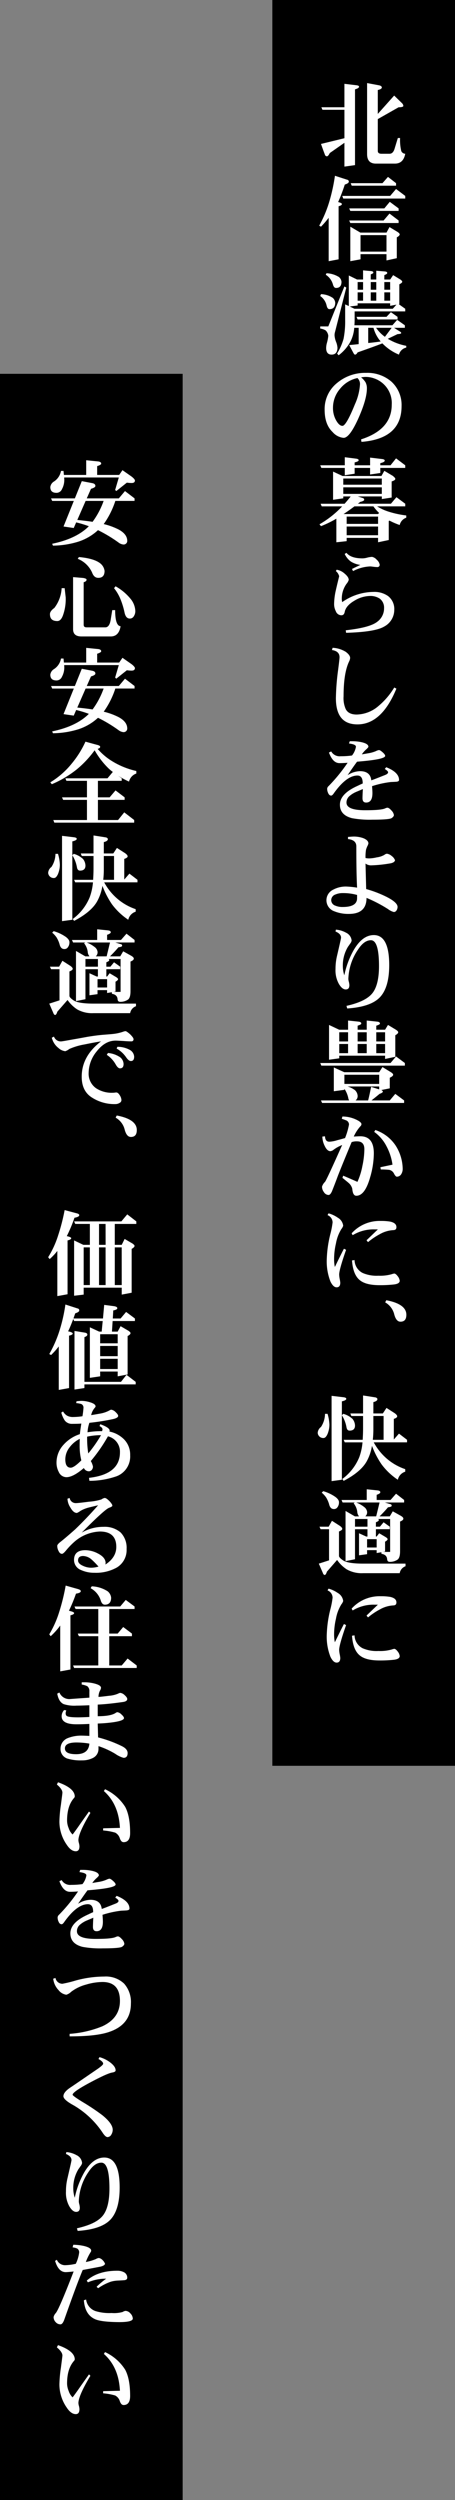
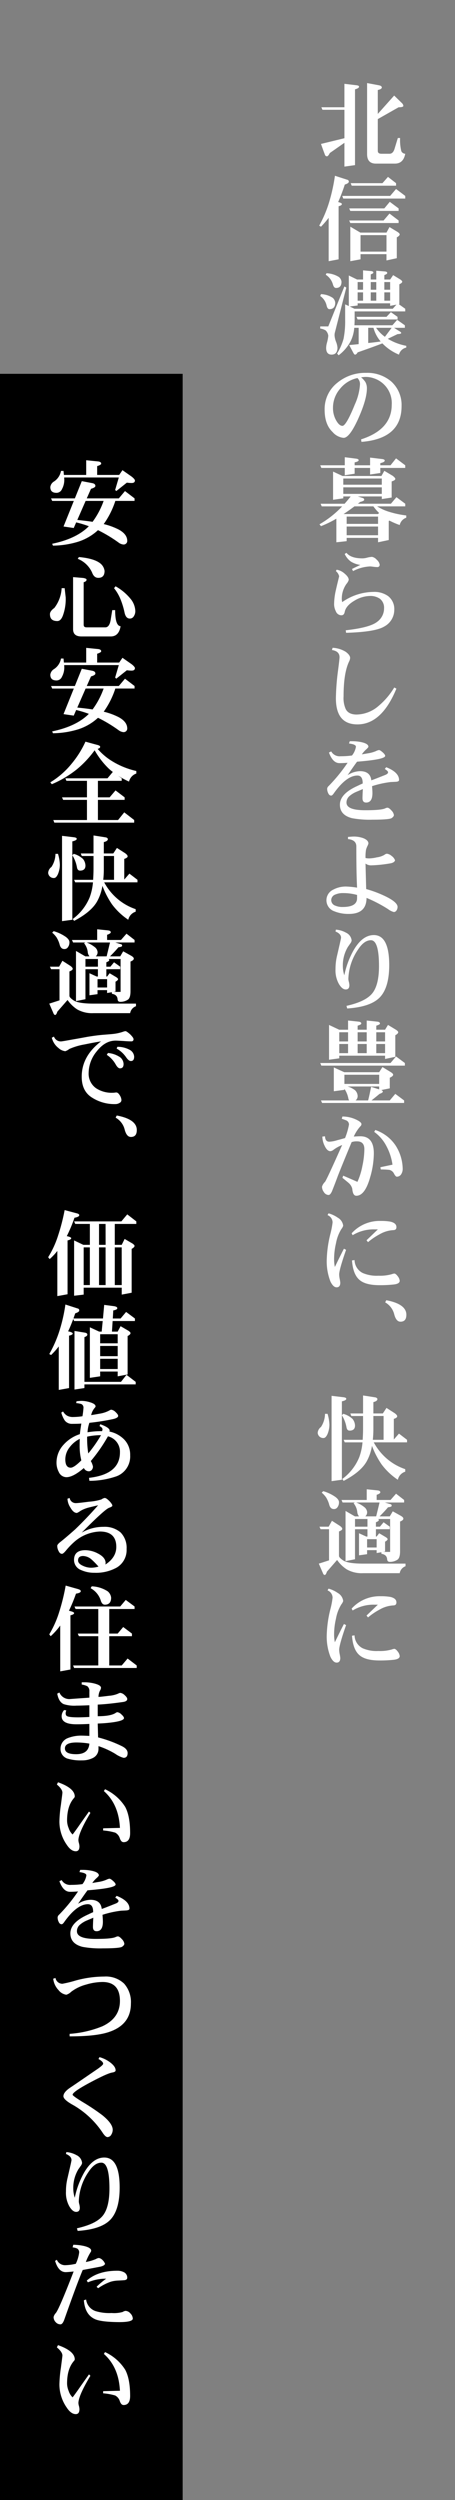
<svg xmlns="http://www.w3.org/2000/svg" width="137" height="752.371" viewBox="0 0 137 752.371">
  <rect x="0" y="0" width="137" height="752.371" fill="#808080" stroke="none" />
  <defs>
    <clipPath id="clip-path">
      <rect id="長方形_1174" data-name="長方形 1174" width="26.894" height="475.348" fill="#fff" />
    </clipPath>
    <clipPath id="clip-path-2">
      <rect id="長方形_1175" data-name="長方形 1175" width="26.89" height="588.011" fill="#fff" />
    </clipPath>
  </defs>
  <g id="company-message-text-image" transform="translate(-1274 -648.5)">
    <g id="グループ_362" data-name="グループ 362" transform="translate(-3 -8.5)">
-       <path id="パス_408" data-name="パス 408" d="M0,0H55V531.4H0Z" transform="translate(1359 657)" />
      <g id="グループ_1216" data-name="グループ 1216" transform="translate(1372.66 682)">
        <g id="グループ_1215" data-name="グループ 1215" clip-path="url(#clip-path)">
          <path id="パス_3171" data-name="パス 3171" d="M11.032.648c.56.056.847.2.847.452,0,.311-.426.565-1.214.791v22.8l-3.188.449V17.975l-4.4,3.078c-.339.675-.621.986-.875.986-.311,0-.536-.2-.649-.621,0,0-.4-1.014-1.129-3.1l7.056-1.72V8.041H.872l-.339-.76H7.476V.225l3.555.424m6.885.028c.534.113.816.339.816.649,0,.339-.421.593-1.209.762v7.2l4.934-5.529c1.525,1.494,2.289,2.228,2.289,2.228a1.454,1.454,0,0,1,.478.847c0,.311-.478.452-1.438.452l-6.263,3.555V20.4c0,.591.365.873,1.1.873H21.05c.729,0,1.24-.506,1.551-1.581,0,0,.311-1.042.96-3.158h.678a14.112,14.112,0,0,0,.365,3.948,1.347,1.347,0,0,0,1.184.791c-.367,1.976-1.409,2.965-3.1,2.965H16.956c-1.776,0-2.652-.96-2.652-2.852V0c2.4.452,3.612.678,3.612.678" transform="translate(0.568 -0.001)" fill="#fff" />
          <path id="パス_3172" data-name="パス 3172" d="M8.6,13.042a.574.574,0,0,1,.508.591c0,.339-.424.621-1.214.875a51.982,51.982,0,0,1-2,5.249l.28.085c.565.169.847.339.847.506,0,.285-.339.511-.988.68V37l-2.991.565V24.5a27.006,27.006,0,0,1-2.313,2.68l-.536-.311A35.887,35.887,0,0,0,3.38,19.136a54.275,54.275,0,0,0,1.553-7.28c2.426.791,3.668,1.186,3.668,1.186m17.5,4.88v.791H7.444l-.311-.791H21.554l1.776-2.087Zm-2,3.753v.762H9.561l-.339-.762H19.8L21.441,19.7Zm0,3.64v.765H9.561l-.339-.765H19.577l1.779-2.087ZM12.58,28.957h7.873l.9-1.666,2.426,1.468c.424.282.649.536.649.734,0,.28-.311.591-.873.9V36.66l-3.106.678V35.446H12.636V37l-3.075.565V27.178ZM23.33,14.084v.762H9.985l-.311-.762h9.567L20.9,12.195ZM20.453,29.717H12.636v4.967h7.816Z" transform="translate(0.26 16.04)" fill="#fff" />
          <path id="パス_3173" data-name="パス 3173" d="M8.169,29.142Q4.7,42.815,4.7,42.8a3.251,3.251,0,0,0-.056.847,6.619,6.619,0,0,0,.508,1.976,5.92,5.92,0,0,1,.367,1.692c-.059,1.327-.649,2-1.779,2-1.073,0-1.635-.678-1.635-2a6.317,6.317,0,0,1,.28-1.692,12.758,12.758,0,0,0,.367-1.976,2.723,2.723,0,0,0-.788-1.609,4.126,4.126,0,0,0-1.638-.562v-.649H2.75L7.6,28.8ZM4.105,32.248a2.222,2.222,0,0,1,.734,1.409c0,1.327-.593,1.976-1.751,1.976q-.593,0-.847-1.1A4.743,4.743,0,0,0,.324,31.684l.226-.565a6.723,6.723,0,0,1,3.555,1.129m1.833-6.294a2.183,2.183,0,0,1,.791,1.412c0,1.271-.562,1.889-1.663,1.889q-.635,0-.932-1.1a5.108,5.108,0,0,0-2.146-2.878l.226-.452a7.724,7.724,0,0,1,3.725,1.129m5.475.762H13.22V23.952c1.635.169,2.482.226,2.482.226.4.054.621.226.621.449,0,.169-.282.367-.791.536v1.553H17.2V24.065c1.748.167,2.652.224,2.652.224.424.059.649.228.649.452s-.311.424-.875.649v1.327h1.751l.9-1.327,2.172,1.327c.367.254.565.48.565.649,0,.254-.311.508-.875.788v5.955l-.167.028,1.946,1.383v.791H10.681v2.539c0,.593-.031,1.129-.059,1.638h11.43l1.438-1.638,2.315,1.638v.76H22.559c1.216.791,1.835,1.16,1.835,1.16.2.167.311.28.311.393q0,.3-1.1.339l-2.934,1.412a16.669,16.669,0,0,0,5.558,2.115V47.2a2.907,2.907,0,0,0-2.2,2.118,14.679,14.679,0,0,1-4.854-3.245c-.054-.056-.111-.085-.141-.141q-2.368.928-7.449,2.708c-.254.452-.508.678-.791.678-.169,0-.365-.254-.593-.706,0,0-.393-.734-1.155-2.174.958-.085,1.889-.167,2.849-.282v-4.91H10.566A10.989,10.989,0,0,1,9.5,45.229a12.642,12.642,0,0,1-3.642,4.289L5.4,48.982a17.267,17.267,0,0,0,1.948-4.43,27.065,27.065,0,0,0,.48-5.7V34.194l1.1.508V25.5Zm-.791,8.8H22.166l1.1-1.242-1.889.367v-.762H11.583v.649l-2.369.311ZM23.6,37.949v.788H11.583l-.339-.788h9.03L21.6,36.535ZM13.22,27.479H11.585v2.313H13.22Zm0,3.1H11.585v2.511H13.22Zm3.132,10.666H14.771v4.574c1.242-.115,2.485-.282,3.755-.452a10.489,10.489,0,0,1-2.174-4.122M17.2,27.479H15.533v2.313H17.2Zm0,3.1H15.533v2.511H17.2Zm2.6,13.376,2.033-2.711H17.142a11,11,0,0,0,2.652,2.711m1.581-16.48H19.625v2.313h1.751Zm0,3.1H19.625v2.511h1.751Z" transform="translate(0.438 32.404)" fill="#fff" />
          <path id="パス_3174" data-name="パス 3174" d="M11.977,57.836l-.113-.76q9.229-2.965,9.228-10.442a7.842,7.842,0,0,0-5.278-7.9,7.5,7.5,0,0,0-2.539-.452c-.4,0-.847.056-1.412.113a6.838,6.838,0,0,1,1.3,1.44,3.78,3.78,0,0,1,.449,1.861c0,2.315-.929,5.447-2.736,9.426-1.692,3.668-3.1,5.5-4.289,5.5a5.012,5.012,0,0,1-3.3-1.751c-1.609-1.525-2.4-3.753-2.4-6.715a10.042,10.042,0,0,1,3.838-8.127,13.109,13.109,0,0,1,8.663-2.965,10.989,10.989,0,0,1,7.59,2.626,9.531,9.531,0,0,1,3.075,7.365q0,9.822-12.077,10.779M10.763,38.62a9.129,9.129,0,0,0-5.221,3.216A8.754,8.754,0,0,0,3.4,47.509a7.572,7.572,0,0,0,.875,3.725c.649,1.186,1.3,1.779,1.974,1.779.734,0,2-2.146,3.753-6.492a17.1,17.1,0,0,0,1.525-5.927,2.491,2.491,0,0,0-.762-1.974" transform="translate(1.201 50.148)" fill="#fff" />
          <path id="パス_3175" data-name="パス 3175" d="M7.169,53.5h11.71l.875-1.553,2.513,1.494c.508.4.791.706.791.932,0,.282-.369.536-1.1.762V59.99l-2.962.452v-.791H11.769c1.016.339,1.525.48,1.525.48a.566.566,0,0,1,.4.534c0,.228-.424.454-1.214.649-.254.2-.48.369-.678.536h9.934l1.663-1.974,2.654,1.974v.791H17.583a14.849,14.849,0,0,0,3.245,1.525,28.676,28.676,0,0,0,5.529,1.212v.678a3.026,3.026,0,0,0-1.974,2.2,21.861,21.861,0,0,1-3.075-1.327l-.226.113v5.729l-3.216.678V72.124H8.411v.988l-3.1.339V66.34A31.778,31.778,0,0,1,.68,68.6l-.452-.565a29.464,29.464,0,0,0,6.828-5.39H.906l-.339-.791H7.79c.621-.7,1.242-1.438,1.835-2.2H7.395v.565l-3.075.449V52.174Zm18.88-3.219v.791H18.543V52.6l-3.078.452V51.072H10.811v1.748l-2.965.452v-2.2H.793l-.339-.791H7.847V47.856l3.386.424c.508.056.791.224.791.478s-.424.482-1.212.649v.875h4.654V47.967l3.555.426c.567.056.847.224.847.478,0,.313-.452.565-1.325.762v.649h3.075l1.663-2.087Zm-7.054,3.979H7.395v1.863h11.6Zm0,2.654H7.395v1.974h11.6Zm-1.129,8.042.308-.339a13.228,13.228,0,0,1-1.72-1.976h-5.7c-1.158.875-2.256,1.638-3.273,2.315Zm0,.76H8.411v2.2h9.454Zm0,2.993H8.411v2.623h9.454Z" transform="translate(0.308 64.744)" fill="#fff" />
          <path id="パス_3176" data-name="パス 3176" d="M17.139,82.292Q14.432,83.9,5.711,84.155L5.6,83.391c4.8-.534,7.929-1.355,9.454-2.539a4.986,4.986,0,0,0,2.087-4.12A3.379,3.379,0,0,0,15.9,73.911a4.994,4.994,0,0,0-3.047-.845A9.246,9.246,0,0,0,8.28,74.447c-1.751,1.014-2.739,2.143-2.993,3.445-.141.675-.48.986-.988.986a1.816,1.816,0,0,1-1.692-1.242A4.655,4.655,0,0,1,2.1,75.462a19.593,19.593,0,0,1,.536-4.174c.308-1.383.649-2.767.988-4.15a2.892,2.892,0,0,0-.988-1.551l.226-.424a4.6,4.6,0,0,1,2.285,1.073c.9.732,1.355,1.381,1.355,2a3.315,3.315,0,0,1-.678,1.186,7.739,7.739,0,0,0-1.409,4.741s.026.254.111.762a16.54,16.54,0,0,1,9.426-3.078,7.076,7.076,0,0,1,4.43,1.271,4.929,4.929,0,0,1,1.833,4.12,5.7,5.7,0,0,1-3.075,5.052m-2.087-17.92a9.377,9.377,0,0,1-1.045-.085c-.452-.056-.819-.113-1.045-.113A12.093,12.093,0,0,0,7.8,65.586l-.308-.649c.536-.282,1.381-.678,2.511-1.214a7.253,7.253,0,0,1-2.821-.986,5.863,5.863,0,0,1-1.892-2.315l.536-.339c.9,1.129,2.513,1.666,4.826,1.666a5.583,5.583,0,0,0,1.438-.226,7.239,7.239,0,0,1,1.44-.226,2.594,2.594,0,0,1,1.412.873,2.552,2.552,0,0,1,.875,1.44.674.674,0,0,1-.762.762" transform="translate(2.84 81.286)" fill="#fff" />
          <path id="パス_3177" data-name="パス 3177" d="M9.5,95.282c-4.346,0-6.489-2.623-6.489-7.9a71.257,71.257,0,0,1,.678-8.55c.28-2.2.421-3.442.421-3.753,0-1.214-.76-1.948-2.285-2.174l.2-.675a8.22,8.22,0,0,1,3.951,1.214C6.846,74.089,7.3,74.71,7.3,75.3a2.914,2.914,0,0,1-.339,1.1c-1.1,2.341-1.638,5.812-1.638,10.44a8.147,8.147,0,0,0,.649,3.838c.565,1.1,1.663,1.638,3.3,1.638a10.343,10.343,0,0,0,6.6-2.6,22.115,22.115,0,0,0,4.71-5.534l.649.341Q16.793,95.285,9.5,95.282" transform="translate(2.466 97.717)" fill="#fff" />
          <path id="パス_3178" data-name="パス 3178" d="M22.065,96.372c-.393.028-.96.054-1.692.085A29.239,29.239,0,0,0,14.728,97.7c.056.762.113,1.466.113,2.087,0,1.922-.649,2.849-1.892,2.849-.734,0-1.1-.424-1.1-1.3,0-.452.026-1.383.113-2.765-.706.308-1.384.591-2.061.875a7.624,7.624,0,0,0-1.974,1.24,2.54,2.54,0,0,0-.9,1.946c0,1.553,1.861,2.315,5.642,2.315,3.162,0,5.165-.169,6.012-.565a2.009,2.009,0,0,1,.649-.2c.339,0,.734.282,1.242.847a2.482,2.482,0,0,1,.732,1.355c0,.336-.254.647-.732.96-.508.28-2.428.449-5.729.449a29.2,29.2,0,0,1-6.125-.449c-2.454-.624-3.668-1.976-3.668-4.066,0-2.2,1.779-4.092,5.39-5.7.339-.172.819-.4,1.468-.675.028-1.581-.508-2.4-1.581-2.4-2.2,0-4.6,1.807-7.139,5.39-.311.449-.565.647-.762.647-.4,0-.706-.254-.932-.791a2.9,2.9,0,0,1-.282-1.3,1.164,1.164,0,0,1,.424-.762,49.527,49.527,0,0,0,5.727-7.026c-.958.082-1.776.111-2.426.111-1.353,0-2.4-1.042-3.188-3.188l.678-.336A2.912,2.912,0,0,0,5.274,88.7a24.478,24.478,0,0,0,3.414-.224,5.724,5.724,0,0,0,1.186-2.628c0-.506-.706-.816-2.087-.986l.224-.68h.875a13.008,13.008,0,0,1,2.793.313q1.948.466,1.948,1.353c0,.113-.2.339-.534.678a7.891,7.891,0,0,0-1.44,1.609c.706-.113,1.44-.252,2.172-.367a9.876,9.876,0,0,0,2.089-.621,2.982,2.982,0,0,1,.9-.311c.224,0,.591.228,1.1.678s.762.819.762,1.071c0,.736-2.821,1.3-8.466,1.753C9.31,91.546,8.38,92.9,7.361,94.4a7.244,7.244,0,0,1,3.727-1.212c2.087,0,3.216.932,3.414,2.765.96-.339,2.369-.9,4.289-1.664.508-.226.762-.482.762-.762,0-.254-.339-.593-.988-.988L18.989,92c2.567,1.014,3.866,2.315,3.866,3.838,0,.311-.282.482-.791.536" transform="translate(1.638 113.885)" fill="#fff" />
          <path id="パス_3179" data-name="パス 3179" d="M22.253,118.552a.99.99,0,0,1-.821.539,4.957,4.957,0,0,1-1.748-.875,42.093,42.093,0,0,0-6.492-3.388c0,3.216-1.776,4.826-5.3,4.826a11.171,11.171,0,0,1-4.4-.791,3.512,3.512,0,0,1-.308-6.52,7.935,7.935,0,0,1,3.866-.929,25.008,25.008,0,0,1,3.3.336c-.169-3.158-.226-7.277-.226-12.414,0-1.3-.847-2.033-2.511-2.2v-.652c.706-.054,1.325-.113,1.861-.113a8.45,8.45,0,0,1,2.654.454c1.071.4,1.635.958,1.635,1.635a3.777,3.777,0,0,1-.339.845,6.8,6.8,0,0,0-.393,1.073,13.331,13.331,0,0,0-.141,2.456,4.953,4.953,0,0,0,1.184.113,10.965,10.965,0,0,0,2.2-.311,6.109,6.109,0,0,0,2.313-.762,1.274,1.274,0,0,1,.762-.336,2.741,2.741,0,0,1,1.438.7,2.746,2.746,0,0,1,.988,1.271c-.111.506-.675.847-1.748.986a39.721,39.721,0,0,1-5.278.539,2.746,2.746,0,0,1-1.861-.539l.2,7.677a34.09,34.09,0,0,1,5.473,2.031c2.654,1.242,3.979,2.372,3.979,3.358a2.029,2.029,0,0,1-.28.988m-11.91-4.6a15.272,15.272,0,0,0-4.289-.562,5.43,5.43,0,0,0-2.231.421,1.82,1.82,0,0,0-1.268,1.666A1.766,1.766,0,0,0,3.8,117.168a5.325,5.325,0,0,0,2.228.4q4.316,0,4.318-2.623Z" transform="translate(1.508 130.38)" fill="#fff" />
          <path id="パス_3180" data-name="パス 3180" d="M15.514,128.763c-1.863,1.863-5.108,2.934-9.708,3.245l-.226-.788c3.781-.847,6.35-2.061,7.732-3.727,1.355-1.635,2.061-4.372,2.061-8.24,0-5.19-.819-7.788-2.428-7.788-1.381,0-2.652.932-3.838,2.739a16.519,16.519,0,0,0-2.962,8.917,3.637,3.637,0,0,0,.169.929,5.731,5.731,0,0,1,.141.932c0,.875-.367,1.3-1.1,1.3-.706,0-1.381-.534-2.059-1.663a8.381,8.381,0,0,1-1.016-4.487,16.8,16.8,0,0,1,.452-3.951c.791-3.414,1.214-5.249,1.214-5.475,0-.791-.565-1.409-1.666-1.861l.113-.565a7.392,7.392,0,0,1,3.075.929,2.884,2.884,0,0,1,1.666,2.372,2.221,2.221,0,0,1-.48.96c-.226.339-.452.649-.649.932a10.842,10.842,0,0,0-1.522,5.783,8.853,8.853,0,0,0,.449,2.767,25.712,25.712,0,0,1,2.823-7.593c1.748-2.991,3.753-4.515,6.066-4.515,3.075,0,4.628,3.019,4.628,9.03,0,4.6-.988,7.875-2.934,9.821" transform="translate(3.083 146.486)" fill="#fff" />
          <path id="パス_3181" data-name="パス 3181" d="M25.806,132.69v.788H.663l-.339-.788H21.488l1.663-1.976ZM7.547,135.452H18.074l.988-1.551,2.539,1.551q.678.424.678.765c0,.282-.339.593-1.016.9v3.191l-2.539.508c.28.167.449.308.449.478,0,.226-.339.452-.986.678-.875.732-1.694,1.383-2.428,1.976h5.5l1.666-1.976,2.652,1.976v.76H.886l-.336-.76H9.044a1.324,1.324,0,0,1-.254-.621,8,8,0,0,0-1.186-2.88v.311l-3.188.424v-7.167ZM6.025,122.671h2.68V119.9c2.115.226,3.188.339,3.188.339.508.057.791.254.791.565,0,.224-.367.421-1.1.649v1.214h2.736V119.9c2.118.226,3.191.339,3.191.339.508.057.788.254.788.565,0,.224-.365.421-1.1.649v1.214h2.652l.875-1.442,2.426,1.468c.426.285.649.536.649.734,0,.282-.311.593-.873.9v6.492l-3.078.649v-.988H6.051v.791l-3.075.423V121.229Zm2.68.76H6.053V126.2H8.705Zm0,3.527H6.053v2.767H8.705Zm9.369,9.259H7.6v2.765h10.47Zm-3.329,7.732c.336-1.327.619-2.682.9-4.094,1.129.369,1.948.621,2.428.765v-.875H8.536a6.812,6.812,0,0,1,2.228,1.1,2.541,2.541,0,0,1,.819,1.663,1.666,1.666,0,0,1-.621,1.442Zm-.426-20.517H11.583V126.2h2.736Zm0,3.527H11.583v2.767h2.736Zm5.532-3.527H17.2V126.2h2.652Zm0,3.527H17.2v2.767h2.652Z" transform="translate(0.438 162.217)" fill="#fff" />
          <path id="パス_3182" data-name="パス 3182" d="M14.971,150.719c-1.045,3.555-2.4,5.306-4.092,5.306-.706,0-1.1-.706-1.214-2.087A3.4,3.4,0,0,0,8.481,152.1c-.113-.113-.706-.593-1.779-1.468l.226-.649c.96.4,2.369,1.016,4.289,1.863a21,21,0,0,0,1.494-4.8,25.253,25.253,0,0,0,.593-5.023q0-2.372-2.2-2.372a4.635,4.635,0,0,0-1.635.226c-1.807,4.348-3.219,7.79-4.207,10.329-.367,1.014-.932,2.511-1.72,4.487q-.508,1.1-1.016,1.1a1.716,1.716,0,0,1-1.412-.875,2.671,2.671,0,0,1-.562-1.638,3.394,3.394,0,0,1,.9-1.438q.508-.639,5.165-11.092a11.065,11.065,0,0,0-2.6,1.44,1.832,1.832,0,0,1-.932.423q-1.016,0-1.779-1.694a6.317,6.317,0,0,1-.649-2.708l.791-.085c.056,1.1.48,1.635,1.327,1.635a9.425,9.425,0,0,0,2.341-.449c.791-.2,1.581-.424,2.372-.649a20.859,20.859,0,0,0,1.186-4.063,1.37,1.37,0,0,0-.734-1.214c-.169-.085-.649-.254-1.44-.536l.2-.675a9.679,9.679,0,0,1,4.063.9c1.1.506,1.666.986,1.666,1.409a.985.985,0,0,1-.339.649,11.774,11.774,0,0,0-1.976,3.075c.9-.056,1.553-.085,1.976-.085,2.708,0,4.063,1.72,4.063,5.136a26.153,26.153,0,0,1-1.186,7.449m9.454-1.214a1.524,1.524,0,0,1-1.355.791c-.226,0-.536-.311-.875-.988a2.064,2.064,0,0,0-1.409-1.071c-.565-.056-1.412-.113-2.539-.113l-.115-.678,3.642-.762a16.53,16.53,0,0,0-1.779-5.5,12.122,12.122,0,0,0-3.725-4.372l.339-.567a11.883,11.883,0,0,1,6.15,4.741,13.353,13.353,0,0,1,2.089,6.913,2.963,2.963,0,0,1-.424,1.609" transform="translate(0.747 178.827)" fill="#fff" />
          <path id="パス_3183" data-name="パス 3183" d="M4.888,162.99a7.875,7.875,0,0,0,.169,1.355,9.492,9.492,0,0,1,.169,1.073c0,.932-.367,1.412-1.1,1.412-.68,0-1.3-.593-1.863-1.751a16.665,16.665,0,0,1-1.1-6.915,35.576,35.576,0,0,1,1.1-7.475,25.155,25.155,0,0,0,.647-3.388,2.382,2.382,0,0,0-1.522-2.2l.311-.536a9.125,9.125,0,0,1,2.765,1.3A3.214,3.214,0,0,1,6.1,148.289a2.857,2.857,0,0,1-.536.988,12.155,12.155,0,0,0-1.635,4.318,20.9,20.9,0,0,0-.567,4.682,11.627,11.627,0,0,0,.226,2.431c1.186-2.431,2.089-4.263,2.739-5.5l.647.336c-1.409,4.007-2.087,6.492-2.087,7.449m16.254-13.374a9.11,9.11,0,0,0-4.007,1.212,19.7,19.7,0,0,0-3.555,2.4l-.452-.565s1.158-1.1,3.414-3.273h-.988a12.01,12.01,0,0,0-6.6,1.748l-.311-.562a11.327,11.327,0,0,1,8.776-3.727,16.309,16.309,0,0,1,2.849.2c1.242.282,1.863.821,1.863,1.666,0,.621-.339.9-.988.9m.339,16.338a37.107,37.107,0,0,1-4.4.226c-2.821,0-4.823-.508-6.066-1.581-1.3-1.1-2.061-3.047-2.259-5.868l.762-.113a4.471,4.471,0,0,0,2.454,3.894,10.549,10.549,0,0,0,4.741.819,12.82,12.82,0,0,0,4.007-.454,3.932,3.932,0,0,1,.762-.2c.282,0,.649.285,1.045.819a2.648,2.648,0,0,1,.593,1.355c0,.593-.565.958-1.638,1.1" transform="translate(1.573 195.579)" fill="#fff" />
          <path id="パス_3184" data-name="パス 3184" d="M13.235,162.137c-.847,0-1.468-.706-1.863-2.172a5.7,5.7,0,0,0-2.736-3.642l.339-.647c4.007.76,6.038,2.228,6.038,4.372,0,1.412-.593,2.089-1.776,2.089" transform="translate(11.682 210.613)" fill="#fff" />
          <path id="パス_3185" data-name="パス 3185" d="M2.962,173.388a12.976,12.976,0,0,1,.565,3.3,7.666,7.666,0,0,1-.565,2.767c-.367.819-.76,1.214-1.212,1.214A1.674,1.674,0,0,1,0,179.117a2.4,2.4,0,0,1,.988-1.776A7.384,7.384,0,0,0,2.2,173.388Zm4.769-5c.565.057.875.228.875.48,0,.311-.452.565-1.327.762v23.592l-3.1.421V167.969l3.555.423m2.765,6.548a3.328,3.328,0,0,1,.734,1.974c0,1.016-.562,1.527-1.635,1.527-.508,0-.819-.341-.932-1.019a10.354,10.354,0,0,0-1.383-3.612l.424-.424a6.785,6.785,0,0,1,2.793,1.553m12.673-1.751c.506.367.76.678.76.96s-.339.536-1.014.762v6.207l1.551-1.776,2.428,1.861v.765H16.875a17.246,17.246,0,0,0,3.809,4.8,16.667,16.667,0,0,0,5.673,3.271v.762a3.264,3.264,0,0,0-2.231,2.428,19.634,19.634,0,0,1-4.91-4.656,26,26,0,0,1-2.878-5.56,14.246,14.246,0,0,1-1.607,4.713c-1.186,2.089-3.473,4.035-6.915,5.84L7.393,193a15.338,15.338,0,0,0,5.136-6.6,17.037,17.037,0,0,0,.96-4.428H8.155l-.339-.765h5.729c.056-1.014.113-2.115.113-3.3v-3.866H10.132l-.311-.762h3.838v-5.419l3.809.593q.508.212.508.508c0,.4-.424.706-1.214.9v3.414h2.849l1.1-1.666ZM16.762,177.9a29.933,29.933,0,0,1-.169,3.3h3.245v-7.167H16.762Z" transform="translate(0 227.091)" fill="#fff" />
          <path id="パス_3186" data-name="パス 3186" d="M6.466,190.863c.478.336.732.647.732.9,0,.282-.336.534-.986.791v7.362c0,.339.452.819,1.353,1.412,1.073.621,3.047.9,5.9.9H26.247v.791a2.669,2.669,0,0,0-1.751,2.087H13.464a9.06,9.06,0,0,1-4.939-1.158,10.576,10.576,0,0,1-2.88-2.821L2.57,204.66c-.2.649-.421.988-.675.988-.226,0-.424-.252-.593-.734,0,0-.4-.9-1.158-2.68l3.075-.988v-9.369H.68l-.339-.762H3.106l.988-1.776Zm-1.44-8.779c.791.567,1.186,1.132,1.186,1.64a2.389,2.389,0,0,1-.511,1.607,1.2,1.2,0,0,1-1.042.478q-1.1,0-1.44-1.522a8.662,8.662,0,0,0-.9-2,7.324,7.324,0,0,0-1.3-1.409l.452-.452a12.372,12.372,0,0,1,3.555,1.663m12.84-1.889c.508.057.791.254.791.565q0,.381-1.1.762v1.551h4.176l1.663-1.889,2.428,1.889v.762H20.038c1.186.367,1.807.536,1.807.536a.481.481,0,0,1,.226.452c0,.226-.367.367-1.1.452-.678.816-1.525,1.72-2.539,2.736h3.075l.9-1.525,2.482,1.383c.452.282.706.536.706.819,0,.339-.339.621-.988.875v8.946c0,1.3-.254,2.144-.762,2.511a4.071,4.071,0,0,1-2.341.678c-.48,0-.734-.254-.791-.762-.056-.958-.649-1.5-1.722-1.664v-.48l-1.438.252v-.873h-2.88v1.214l-2.426.336v-6.63l2.172.988h.369v-2.2H11.036v9.03l-2.849.565v-15.1l2.821,1.635H12.25a2.4,2.4,0,0,1-.536-1.412,5.086,5.086,0,0,0-1.1-2.539l.369-.226H7.311l-.339-.762h7.593v-3.216ZM14.791,188.8H11.038v2.313h3.753Zm2.623-.791,1.016-4.176H11.4a9.084,9.084,0,0,1,2.6,1.525,2.166,2.166,0,0,1,.675,1.24,1.621,1.621,0,0,1-.534,1.412Zm.141,6.859h-2.88v2.511h2.88Zm0-.791.762-.988,2,1.186c.339.226.536.423.536.593,0,.226-.254.478-.762.76v2.965l-.621.113h2.146V188.8H18.035a.488.488,0,0,1,.169.339c0,.226-.311.424-.875.649v1.325h1.212l1.1-1.325,1.863,1.325v.762H17.33v2.2Z" transform="translate(0.195 243.326)" fill="#fff" />
          <path id="パス_3187" data-name="パス 3187" d="M4.888,210.99a7.875,7.875,0,0,0,.169,1.355,9.491,9.491,0,0,1,.169,1.073c0,.932-.367,1.412-1.1,1.412-.68,0-1.3-.593-1.863-1.75a16.665,16.665,0,0,1-1.1-6.915,35.576,35.576,0,0,1,1.1-7.475,25.157,25.157,0,0,0,.647-3.388,2.382,2.382,0,0,0-1.522-2.2l.311-.536a9.124,9.124,0,0,1,2.765,1.3A3.214,3.214,0,0,1,6.1,196.289a2.857,2.857,0,0,1-.536.988,12.156,12.156,0,0,0-1.635,4.318,20.9,20.9,0,0,0-.567,4.682,11.627,11.627,0,0,0,.226,2.431c1.186-2.431,2.089-4.263,2.739-5.5l.647.336c-1.409,4.007-2.087,6.492-2.087,7.449m16.254-13.374a9.11,9.11,0,0,0-4.007,1.212,19.7,19.7,0,0,0-3.555,2.4l-.452-.565s1.158-1.1,3.414-3.273h-.988a12.01,12.01,0,0,0-6.6,1.748l-.311-.562a11.327,11.327,0,0,1,8.776-3.727,16.3,16.3,0,0,1,2.849.2c1.242.282,1.863.821,1.863,1.666,0,.621-.339.9-.988.9m.339,16.339a37.107,37.107,0,0,1-4.4.226c-2.821,0-4.823-.508-6.066-1.581-1.3-1.1-2.061-3.047-2.259-5.868l.762-.113a4.472,4.472,0,0,0,2.454,3.894,10.549,10.549,0,0,0,4.741.819,12.821,12.821,0,0,0,4.007-.454,3.933,3.933,0,0,1,.762-.2c.282,0,.649.285,1.045.819a2.648,2.648,0,0,1,.593,1.355c0,.593-.565.958-1.638,1.1" transform="translate(1.573 260.518)" fill="#fff" />
        </g>
      </g>
    </g>
    <g id="グループ_1217" data-name="グループ 1217" transform="translate(26 -242)">
      <path id="パス_409" data-name="パス 409" d="M0,0H55V639.871H0Z" transform="translate(1248 1003)" />
      <g id="グループ_1218" data-name="グループ 1218" transform="translate(1262.5 1029)">
        <g id="グループ_1217-2" data-name="グループ 1217" clip-path="url(#clip-path-2)">
          <path id="パス_3188" data-name="パス 3188" d="M14.721.367c.565.085.875.311.875.649,0,.254-.423.508-1.214.762V4.43h6.632L22,2.992,24.738,4.91c.621.48.96.875,1.016,1.157,0,.536-.339.79-.988.79a10.028,10.028,0,0,1-1.44-.113L20.139,9.283,19.8,8.945l1.1-3.752H4.452l.028.452a5.827,5.827,0,0,1-.706,3.075,1.792,1.792,0,0,1-1.607,1.1C.895,9.82.276,9.255.276,8.069a2.283,2.283,0,0,1,1.1-1.663,4.793,4.793,0,0,0,2.115-3.19h.762L4.367,4.43h6.714V0c2.428.254,3.639.367,3.639.367M12.86,6.884c.649.115.986.4.986.847,0,.339-.452.621-1.325.875l-1.27,2.877H20.9l1.861-2.2,2.88,2.2v.762H19.857a25.655,25.655,0,0,1-3.5,6.971,20.3,20.3,0,0,1,4.486,1.635c1.666.9,2.541,2,2.595,3.3a1.087,1.087,0,0,1-1.212,1.212,2.949,2.949,0,0,1-1.214-.452,42.453,42.453,0,0,0-6.378-3.865A16,16,0,0,1,8.769,24.49a26.7,26.7,0,0,1-7.7,1.214L.841,25.14c4.625-.96,8.211-2.595,10.749-4.992l.282-.285a30.993,30.993,0,0,0-3.809-1.155L7.329,20.4,4.254,19.95l3.1-7.7H.841L.5,11.483H7.668l2.089-5.19ZM13,18.538a24.012,24.012,0,0,0,3.329-6.293H10.912L8.4,17.974c1.663.169,3.188.339,4.6.565" transform="translate(0.373)" fill="#fff" />
          <path id="パス_3189" data-name="パス 3189" d="M4.658,21.752l.311,2.736a14.388,14.388,0,0,1-.762,5.277c-.423,1.27-1.016,1.889-1.75,1.889-1.5,0-2.228-.675-2.228-2.087,0-.593.423-1.212,1.325-1.861a10.741,10.741,0,0,0,2.2-5.954Zm5.559-3.075c.675.113,1.042.28,1.042.534,0,.339-.311.593-.875.762V32.755c0,.536.282.79.875.79h5.729c.819-.056,1.355-.9,1.579-2.567t.426-2.623h.873c0,3.157.536,4.766,1.637,4.851-.339,2.033-1.327,3.077-2.962,3.077H9.709c-1.694,0-2.513-.734-2.513-2.2V18.423Zm5.105-4.43a3.459,3.459,0,0,1,1.355,2.313c0,1.412-.649,2.089-1.891,2.089-.845,0-1.466-.508-1.861-1.581A7.989,7.989,0,0,0,8.608,12.92l.339-.536c3.018.282,5.136.9,6.375,1.863m9.114,10.636a6.185,6.185,0,0,1,1.5,3.7,2.811,2.811,0,0,1-.536,1.75,1.318,1.318,0,0,1-1.129.565c-.762,0-1.268-.536-1.55-1.666a23.232,23.232,0,0,0-1.327-4.345,13.442,13.442,0,0,0-1.863-3.131l.452-.565a15.526,15.526,0,0,1,4.458,3.7" transform="translate(0.308 16.75)" fill="#fff" />
          <path id="パス_3190" data-name="パス 3190" d="M14.721,24.367c.565.085.875.311.875.649,0,.254-.423.508-1.214.762V28.43h6.632L22,26.992l2.736,1.917c.621.48.96.875,1.016,1.157,0,.536-.339.79-.988.79a10.028,10.028,0,0,1-1.44-.113l-3.188,2.538-.339-.339,1.1-3.752H4.452l.028.452a5.827,5.827,0,0,1-.706,3.075,1.792,1.792,0,0,1-1.607,1.1c-1.273,0-1.891-.565-1.891-1.75a2.283,2.283,0,0,1,1.1-1.663,4.793,4.793,0,0,0,2.115-3.19h.762l.113,1.214h6.714V24c2.428.254,3.639.367,3.639.367M12.86,30.884c.649.115.986.4.986.847,0,.339-.452.621-1.325.875l-1.27,2.877H20.9l1.861-2.2,2.88,2.2v.762H19.857a25.655,25.655,0,0,1-3.5,6.971,20.3,20.3,0,0,1,4.486,1.635c1.666.9,2.541,2,2.595,3.3a1.087,1.087,0,0,1-1.212,1.212,2.95,2.95,0,0,1-1.214-.452,42.454,42.454,0,0,0-6.378-3.865A16,16,0,0,1,8.769,48.49a26.7,26.7,0,0,1-7.7,1.214L.841,49.14c4.625-.96,8.211-2.595,10.749-4.992l.282-.285a30.992,30.992,0,0,0-3.809-1.155L7.329,44.4,4.254,43.95l3.1-7.7H.841L.5,35.483H7.668l2.089-5.19ZM13,42.538a24.012,24.012,0,0,0,3.329-6.293H10.912L8.4,41.974c1.663.169,3.188.339,4.6.565" transform="translate(0.373 32.462)" fill="#fff" />
          <path id="パス_3191" data-name="パス 3191" d="M14.469,36.988c.536.141.819.339.819.565,0,.282-.254.48-.762.619a18.141,18.141,0,0,0,4.4,3.726,23.806,23.806,0,0,0,7.251,2.934v.762a3.368,3.368,0,0,0-2.2,2.426A23.142,23.142,0,0,1,20.7,46.243l1.073.79v.76H14.61V52.76h3.527l1.776-2.087,2.738,2.087v.762H14.61v6.065h6.067l1.861-2.313,2.99,2.313v.79H1.49l-.311-.79H11.31V53.522H4.141L3.8,52.76H11.31V47.793H5.129l-.311-.76H17.487l1.609-1.92A11.811,11.811,0,0,1,17.459,43.7,24.359,24.359,0,0,1,13.622,38.6a31.179,31.179,0,0,1-5.362,5.726A32.021,32.021,0,0,1,.728,48.81l-.452-.565a24.877,24.877,0,0,0,6.491-5.7A29.055,29.055,0,0,0,10.858,36c2.4.678,3.611.988,3.611.988" transform="translate(0.373 48.693)" fill="#fff" />
          <path id="パス_3192" data-name="パス 3192" d="M2.962,53.531a12.99,12.99,0,0,1,.565,3.3A7.676,7.676,0,0,1,2.962,59.6c-.367.819-.76,1.212-1.212,1.212A1.674,1.674,0,0,1,0,59.259a2.41,2.41,0,0,1,.988-1.779A7.374,7.374,0,0,0,2.2,53.531Zm4.769-4.995c.565.056.875.226.875.48,0,.311-.452.565-1.327.762V73.368l-3.1.421V48.113l3.555.423m2.764,6.547a3.334,3.334,0,0,1,.734,1.976c0,1.014-.562,1.522-1.635,1.522q-.762,0-.932-1.016a10.37,10.37,0,0,0-1.383-3.611l.423-.423a6.784,6.784,0,0,1,2.793,1.553m12.671-1.75c.506.367.76.678.76.96s-.339.536-1.014.762v6.208l1.55-1.779,2.428,1.861v.762H16.873a17.209,17.209,0,0,0,3.809,4.8,16.668,16.668,0,0,0,5.672,3.272v.762a3.263,3.263,0,0,0-2.23,2.428,19.631,19.631,0,0,1-4.91-4.656,26,26,0,0,1-2.877-5.559,14.244,14.244,0,0,1-1.607,4.712c-1.186,2.089-3.472,4.035-6.914,5.841l-.423-.565a15.336,15.336,0,0,0,5.136-6.6,17.01,17.01,0,0,0,.96-4.43H8.154l-.339-.762h5.729c.056-1.014.113-2.115.113-3.3V54.18H10.13l-.311-.762h3.837V48l3.809.593q.508.212.508.508c0,.4-.423.706-1.214.9v3.414h2.849l1.1-1.663ZM16.76,58.046a29.929,29.929,0,0,1-.169,3.3h3.244V54.18H16.76Z" transform="translate(0 64.924)" fill="#fff" />
          <path id="パス_3193" data-name="パス 3193" d="M6.465,71c.478.339.732.647.732.9,0,.282-.336.534-.986.79v7.361c0,.341.452.819,1.353,1.412,1.073.623,3.047.906,5.9.906H26.244v.79a2.669,2.669,0,0,0-1.75,2.084H13.462A9.081,9.081,0,0,1,8.524,84.1a10.548,10.548,0,0,1-2.88-2.823L2.57,84.8c-.2.647-.421.988-.675.988-.226,0-.423-.254-.593-.736,0,0-.4-.9-1.157-2.677l3.075-.988v-9.37H.68l-.339-.76H3.106l.988-1.779Zm-1.44-8.775c.79.565,1.186,1.129,1.186,1.637A2.385,2.385,0,0,1,5.7,65.473a1.2,1.2,0,0,1-1.042.48c-.734,0-1.214-.506-1.44-1.524a8.687,8.687,0,0,0-.9-2,7.327,7.327,0,0,0-1.3-1.412l.452-.452a12.366,12.366,0,0,1,3.555,1.666M17.864,60.34c.508.056.79.254.79.562q0,.381-1.1.762v1.553h4.176l1.663-1.889,2.428,1.889v.76H20.035c1.186.369,1.807.539,1.807.539a.48.48,0,0,1,.226.449c0,.228-.367.367-1.1.452-.678.816-1.524,1.722-2.538,2.738H21.5l.9-1.527,2.482,1.383c.452.282.706.539.706.819,0,.341-.339.623-.988.878V78.65c0,1.3-.254,2.146-.762,2.513a4.069,4.069,0,0,1-2.341.675c-.48,0-.734-.252-.79-.762-.056-.957-.649-1.494-1.722-1.663v-.478l-1.437.252v-.875h-2.88v1.214l-2.426.336v-6.63l2.171.988h.369v-2.2H11.034v9.029l-2.849.567V66.52l2.821,1.635h1.242a2.4,2.4,0,0,1-.536-1.412,5.085,5.085,0,0,0-1.1-2.538l.369-.228H7.31l-.339-.76h7.592V60l3.3.339m-3.075,8.606H11.036v2.313h3.752Zm2.623-.79,1.016-4.178H11.4A9.194,9.194,0,0,1,14,65.5a2.164,2.164,0,0,1,.675,1.242,1.621,1.621,0,0,1-.534,1.412Zm.141,6.855h-2.88v2.51h2.88Zm0-.79.762-.988,2,1.186c.339.226.536.423.536.593q0,.339-.762.762v2.964l-.621.111h2.146v-9.9H18.033a.488.488,0,0,1,.169.336c0,.228-.311.426-.875.652v1.325h1.212l1.1-1.325L21.5,71.258v.76H17.327v2.2Z" transform="translate(0.195 81.156)" fill="#fff" />
          <path id="パス_3194" data-name="パス 3194" d="M24.4,76.107c-.536,0-1.327-.028-2.369-.113-1.045-.056-1.835-.113-2.343-.113-2.146,0-4.035,1.1-5.729,3.272a10.344,10.344,0,0,0-2.4,6.378,5.348,5.348,0,0,0,2.2,4.656,8.536,8.536,0,0,0,5.136,1.383,3.2,3.2,0,0,0,.48-.031c.226-.028.4-.056.508-.056.339,0,.706.285,1.045.847a2.976,2.976,0,0,1,.508,1.44.983.983,0,0,1-.593.873,2.278,2.278,0,0,1-1.157.341,12.474,12.474,0,0,1-7.477-2.2c-1.835-1.3-2.738-3.331-2.738-6.037,0-4.122,1.92-7.648,5.813-10.638q-2.156.339-4.995.929a19.18,19.18,0,0,0-4.543,1.355,4.146,4.146,0,0,1-1.214.678,3.675,3.675,0,0,1-2.087-.988A5.583,5.583,0,0,1,.467,75.006l.649-.339a2.175,2.175,0,0,0,2.315,1.44c.056,0,1.155-.169,3.3-.565,1.5-.254,3.018-.536,4.543-.816q2.622-.427,4.571-.593c1.833-.143,2.849-.226,3.047-.256a13.69,13.69,0,0,0,2.99-.649,3.1,3.1,0,0,1,.762-.2c.226,0,.706.336,1.412.958.678.678,1.014,1.157,1.014,1.437a.6.6,0,0,1-.675.68m-3.414,8.126c-.4,0-.847-.4-1.3-1.214a8.358,8.358,0,0,0-2.654-2.849l.341-.565a7.646,7.646,0,0,1,3.724,1.327,2.734,2.734,0,0,1,.986,1.974c0,.9-.367,1.327-1.1,1.327m3.3-2.2c-.423,0-.9-.365-1.412-1.1a8.641,8.641,0,0,0-2.877-2.654l.226-.534a7.656,7.656,0,0,1,3.837.988,2.513,2.513,0,0,1,1.212,1.974c0,.9-.336,1.325-.986,1.325" transform="translate(0.632 98.782)" fill="#fff" />
          <path id="パス_3195" data-name="パス 3195" d="M13.234,90.281c-.847,0-1.468-.706-1.863-2.171A5.688,5.688,0,0,0,8.635,84.47l.339-.649c4.006.76,6.037,2.228,6.037,4.371,0,1.412-.593,2.089-1.776,2.089" transform="translate(11.68 113.375)" fill="#fff" />
          <path id="パス_3196" data-name="パス 3196" d="M8.549,96.877c.536.139.819.336.819.562,0,.367-.48.621-1.44.79a44.833,44.833,0,0,1-2.313,5.531l.452.111c.562.172.873.341.873.508,0,.282-.367.511-1.1.678v16.2l-3.075.562v-13.6a17.7,17.7,0,0,1-2.313,2.454L0,110.11a28.733,28.733,0,0,0,3.018-6.6,60.216,60.216,0,0,0,1.948-7.589c2.369.649,3.583.96,3.583.96m18,2.454v.762H20.06v6.291H22.15l.875-1.776,2.369,1.383c.4.28.621.534.621.706,0,.28-.311.59-.875.9V120.8l-2.99.565v-2.089H10.692v2.089l-2.877.339V105.057l2.767,1.327h1.974v-6.291h-4.4l-.339-.762H22.037l1.779-2.117Zm-14,7.815H10.692v11.342h1.863Zm4.74-7.053H15.32v6.291H17.3Zm0,7.053H15.32v11.342H17.3Zm4.853,0H20.063v11.342H22.15Z" transform="translate(0 129.736)" fill="#fff" />
          <path id="パス_3197" data-name="パス 3197" d="M8.665,109.187a.577.577,0,0,1,.508.59c0,.339-.423.621-1.214.878-.2.562-.367,1.07-.536,1.55h8.888l.367-4.094,3.047.4c.593.113.9.311.9.593,0,.311-.423.536-1.214.678l-.141,2.428h2.343l1.666-1.976,2.651,1.976v.762H19.216l-.2,3.185h1.722l.875-1.635,2.369,1.383c.4.282.621.508.621.706,0,.282-.311.593-.875.875V129.05l-2.99.562v-1.437H15.464v1.437l-3.1.454V114.856l2.793,1.3h.762l.311-3.185H7.621l-.254-.623c-.565,1.5-1.073,2.738-1.55,3.726l.508.113c.562.167.873.365.873.536,0,.282-.367.48-1.1.647v15.774l-3.1.562v-13.09A22.92,22.92,0,0,1,.68,123.208L.144,122.9a36.061,36.061,0,0,0,3.272-7.676A48.811,48.811,0,0,0,5,108c2.426.79,3.668,1.186,3.668,1.186m2.2,7.277c.48.085.734.282.734.593s-.311.565-.873.762v13.459h11l1.663-2.115,2.767,2.115v.762H10.726v1.1l-2.992.452V115.955c2.089.341,3.131.508,3.131.508m9.876.48H15.464v2.738h5.277Zm0,3.527H15.464v3.077h5.277Zm0,3.868H15.464v3.077h5.277Z" transform="translate(0.195 146.08)" fill="#fff" />
          <path id="パス_3198" data-name="パス 3198" d="M19.1,143.037a25.1,25.1,0,0,1-8.126,1.355l-.113-.9c6.206-.706,9.312-3.247,9.312-7.676a4.76,4.76,0,0,0-3.611-4.825,47.856,47.856,0,0,1-5.164,7.448,5.289,5.289,0,0,1,.649,1.666,1.587,1.587,0,0,1-.369,1.016,1.175,1.175,0,0,1-.929.4,1.661,1.661,0,0,1-1.44-.988c-2.171,1.863-3.922,2.767-5.277,2.767a2.573,2.573,0,0,1-2.284-1.581,5.881,5.881,0,0,1-.678-2.821,7.925,7.925,0,0,1,2.117-5.364,11.194,11.194,0,0,1,4.907-3.188c.087-.706.228-1.776.452-3.188-.562.056-1.494.085-2.736.085a2.66,2.66,0,0,1-2.258-1.016,8.1,8.1,0,0,1-1.042-2.369l.534-.341a3.485,3.485,0,0,0,1.273,1.3,3.625,3.625,0,0,0,1.8.367,21.015,21.015,0,0,0,2.764-.223,23.415,23.415,0,0,0,.311-2.541,1.175,1.175,0,0,0-.675-1.157A9.075,9.075,0,0,0,6.993,121l.113-.562c.678-.059,1.214-.113,1.55-.113a9.028,9.028,0,0,1,2.428.4c1.157.336,1.75.76,1.75,1.268,0,.113-.115.282-.339.536a4.933,4.933,0,0,0-.988,2.087c.932-.139,1.861-.311,2.821-.478a9.019,9.019,0,0,0,2.68-.932,1.421,1.421,0,0,1,.539-.226,2.377,2.377,0,0,1,1.3.706c.508.48.79.875.79,1.157,0,.423-.565.76-1.637.988a67.194,67.194,0,0,1-7.025,1.1,10.421,10.421,0,0,0-.565,2.851,24.917,24.917,0,0,1,4.4-.339c.056-.282.113-.452.113-.539,0-.367-.311-.7-.9-.986l.226-.565c1.863.675,2.821,1.327,2.821,1.92a.477.477,0,0,1-.085.282,8.633,8.633,0,0,1,4.489,2.426,6.568,6.568,0,0,1,1.776,4.712,6.376,6.376,0,0,1-4.148,6.347M8.038,133.784c0-.621,0-1.3.054-2.033a8.473,8.473,0,0,0-3.047,2.513A5.9,5.9,0,0,0,3.721,137.9c0,1.692.536,2.538,1.635,2.538.649,0,1.722-.734,3.188-2.2a18.071,18.071,0,0,1-.506-4.456m2.256-2.682a29.174,29.174,0,0,0,.339,5.049,39.552,39.552,0,0,0,3.837-5.5,19.521,19.521,0,0,0-4.176.449" transform="translate(1.443 162.749)" fill="#fff" />
          <path id="パス_3199" data-name="パス 3199" d="M18.94,153.766a12.81,12.81,0,0,1-6.575,1.5,9.475,9.475,0,0,1-3.95-.79,3.259,3.259,0,0,1-2.2-3.047c0-1.976,1.129-2.964,3.416-2.964a8.233,8.233,0,0,1,3.809,1.016c1.524.79,2.284,1.75,2.284,2.851,0,.054-.028.224-.056.449,2.174-1.412,3.275-3.188,3.275-5.305,0-3.072-1.666-4.628-4.94-4.628a12.362,12.362,0,0,0-7.787,3.19,22.177,22.177,0,0,0-2.426,2.538c-.565.678-.96.988-1.186.988-.452,0-.79-.282-1.07-.9a3.2,3.2,0,0,1-.367-1.522c0-.256.282-.621.873-1.1,1.016-.79,2.541-2.089,4.515-3.837q3.515-3.388,6.914-7.253c-1.355.313-2.258.536-2.708.649a9.96,9.96,0,0,0-2.569,1.016,5.932,5.932,0,0,1-1.1.649c-.7,0-1.353-.536-1.974-1.637a5.143,5.143,0,0,1-.875-2.651l.649-.228A1.85,1.85,0,0,0,6.805,134.3q.678,0,3.9-.423a16.349,16.349,0,0,0,3.75-.678,2.5,2.5,0,0,1,.988-.454c.339,0,.79.313,1.412.934.593.621.9,1.1.9,1.383,0,.2-.339.421-.988.647-.9.339-3.639,2.821-8.239,7.479a12.943,12.943,0,0,1,6.573-1.75,7.324,7.324,0,0,1,5.136,1.691,6.6,6.6,0,0,1,1.807,5,6.115,6.115,0,0,1-3.1,5.641m-7.394-2.454a4.084,4.084,0,0,0-2.595-1.1c-1.016,0-1.524.452-1.524,1.327,0,.678.508,1.212,1.553,1.663a5.775,5.775,0,0,0,2.4.536,8.049,8.049,0,0,0,2.2-.339,25.2,25.2,0,0,0-2.033-2.087" transform="translate(1.574 179.546)" fill="#fff" />
          <path id="パス_3200" data-name="パス 3200" d="M8.778,145c.565.169.847.367.847.623,0,.365-.48.621-1.44.76a48.811,48.811,0,0,1-2.115,5.136l.7.2q.847.254.847.508c0,.282-.367.506-1.1.678v16.308l-3.077.562v-13.8a20.431,20.431,0,0,1-2.877,3.216l-.423-.565A30.6,30.6,0,0,0,3.162,151.8a62.667,62.667,0,0,0,1.92-7.844c2.454.706,3.7,1.042,3.7,1.042m17.042,5.251v.76H18.2V158.4h2.538l1.666-1.974L25.03,158.4v.79H18.2v8.806h3.752l1.776-2.089,2.738,2.089v.76H7.621l-.308-.76H14.9v-8.806H9.06l-.339-.79H14.9v-7.392H8.072l-.339-.76H21.5l1.666-1.976ZM17.751,145.7a2.885,2.885,0,0,1,1.016,1.891c0,1.409-.649,2.115-1.891,2.115-.593,0-1.016-.449-1.27-1.381a6.419,6.419,0,0,0-3.018-3.583l.339-.565a9.5,9.5,0,0,1,4.825,1.522" transform="translate(0.195 194.708)" fill="#fff" />
          <path id="パス_3201" data-name="パス 3201" d="M21.14,179.065a8.234,8.234,0,0,1-2.51-1.214,24.6,24.6,0,0,0-5.051-2.313v.79a2.987,2.987,0,0,1-1.666,2.764,7.079,7.079,0,0,1-3.329.734,13.58,13.58,0,0,1-4.148-.48,3,3,0,0,1-2.287-3.018,3.4,3.4,0,0,1,2.287-3.244,10.9,10.9,0,0,1,4.2-.706q.508,0,2.2.085v-3.611c-1.466.082-2.764.113-3.865.113-2.99,0-4.486-.79-4.486-2.428a2.721,2.721,0,0,1,.762-1.861l.649.111a2.035,2.035,0,0,0-.2.847,1.1,1.1,0,0,0,.2.706c.254.367,1.44.536,3.583.536.565,0,1.666-.028,3.357-.113v-3.526c-1.861.082-3.16.113-3.894.113A10.377,10.377,0,0,1,3.11,162.9c-1.016-.452-1.666-1.524-1.946-3.16l.647-.341A3.224,3.224,0,0,0,5,161.374q-.254,0,5.839-.421v-1.863a1.844,1.844,0,0,0-.621-1.581A6.1,6.1,0,0,0,8.528,157v-.675h1.1a12.371,12.371,0,0,1,2.71.365c1.327.341,2,.762,2,1.3a1.974,1.974,0,0,1-.339.9,4.415,4.415,0,0,0-.421,1.835c.339,0,1.383-.115,3.188-.341a8.517,8.517,0,0,0,2.736-.647,1.586,1.586,0,0,1,.649-.228,2.3,2.3,0,0,1,1.3.678c.508.454.79.849.79,1.186,0,.48-.48.79-1.412.9-2.99.423-5.474.678-7.479.762v3.5c2.625,0,4.432-.339,5.39-.986a1.131,1.131,0,0,1,.536-.228A2.225,2.225,0,0,1,20.49,166q.762.678.762,1.1,0,.8-3.388,1.27a41.742,41.742,0,0,1-4.515.365l.115,4.178a36.614,36.614,0,0,1,7.138,2.623c1.157.565,1.75,1.27,1.75,2.087,0,.962-.423,1.44-1.214,1.44M6.975,174.438c-2.341,0-3.5.593-3.5,1.779s1.129,1.748,3.385,1.748c2.484,0,3.809-1.042,3.978-3.185a23.371,23.371,0,0,0-3.865-.341" transform="translate(1.574 211.442)" fill="#fff" />
          <path id="パス_3202" data-name="パス 3202" d="M7.606,186.582a3.463,3.463,0,0,0,.169.9,4.877,4.877,0,0,1,.141.875q0,1.521-1.1,1.522c-.958,0-1.861-.647-2.736-1.974a12.185,12.185,0,0,1-2.2-7.027,38.441,38.441,0,0,1,.452-4.964c.282-2.2.452-3.442.452-3.67,0-.706-.565-1.522-1.666-2.454l.339-.678C4.813,170.3,6.5,171.739,6.5,173.4a.757.757,0,0,1-.226.452c-1.409,1.607-2.087,3.865-2.087,6.8a6.021,6.021,0,0,0,.48,2.259,4.5,4.5,0,0,0,1.186,1.92c.167-.2.732-.962,1.692-2.315.819-1.186,1.891-2.708,3.244-4.6l.423.423c-2.426,4.035-3.611,6.773-3.611,8.239m13.6.565c-.48,0-.847-.367-1.129-1.157a2.869,2.869,0,0,0-1.412-1.722,18.058,18.058,0,0,0-3.611-.647v-.649c2.371-.056,4.063-.113,5.051-.113q-.339-7.111-4.825-11.088l.339-.565a14.326,14.326,0,0,1,6.067,5.305c.988,1.833,1.494,4.456,1.494,7.9,0,1.833-.675,2.736-1.974,2.736" transform="translate(1.508 228.743)" fill="#fff" />
          <path id="パス_3203" data-name="パス 3203" d="M22.062,192.513c-.393.028-.96.056-1.692.085a29.574,29.574,0,0,0-5.644,1.24c.056.765.113,1.468.113,2.089,0,1.92-.649,2.851-1.891,2.851-.734,0-1.1-.426-1.1-1.3,0-.452.026-1.383.113-2.764-.706.308-1.383.591-2.061.875a7.622,7.622,0,0,0-1.974,1.24,2.537,2.537,0,0,0-.9,1.948c0,1.55,1.861,2.313,5.641,2.313,3.162,0,5.164-.169,6.011-.565a2.009,2.009,0,0,1,.649-.2c.339,0,.734.282,1.242.847a2.482,2.482,0,0,1,.732,1.355c0,.336-.254.647-.732.96-.508.28-2.428.449-5.729.449a29.2,29.2,0,0,1-6.124-.449c-2.454-.623-3.668-1.976-3.668-4.065,0-2.2,1.779-4.091,5.39-5.7.339-.169.819-.4,1.468-.675.028-1.581-.508-2.4-1.581-2.4-2.2,0-4.6,1.807-7.138,5.387-.311.452-.565.649-.762.649-.4,0-.706-.254-.932-.79a2.906,2.906,0,0,1-.282-1.3,1.178,1.178,0,0,1,.423-.765,49.257,49.257,0,0,0,5.726-7.025c-.958.085-1.776.113-2.426.113-1.353,0-2.4-1.042-3.188-3.185l.678-.341a2.909,2.909,0,0,0,2.849,1.44,24.139,24.139,0,0,0,3.414-.226,5.708,5.708,0,0,0,1.186-2.625c0-.506-.706-.816-2.087-.988l.223-.675h.875a13.007,13.007,0,0,1,2.793.311q1.948.466,1.948,1.353c0,.113-.2.341-.534.678a7.89,7.89,0,0,0-1.44,1.609c.706-.113,1.44-.252,2.171-.367a9.736,9.736,0,0,0,2.089-.621,2.982,2.982,0,0,1,.9-.311q.335,0,1.1.678c.508.452.762.819.762,1.073,0,.734-2.821,1.3-8.465,1.75-.9,1.212-1.833,2.567-2.851,4.061a7.266,7.266,0,0,1,3.726-1.212c2.087,0,3.216.932,3.414,2.764.96-.336,2.369-.9,4.289-1.666q.762-.335.762-.76c0-.254-.339-.593-.988-.988l.423-.534c2.567,1.014,3.865,2.313,3.865,3.835,0,.311-.282.482-.79.536" transform="translate(1.638 243.903)" fill="#fff" />
          <path id="パス_3204" data-name="パス 3204" d="M17.464,210.642c-2.625.9-6.573,1.327-11.878,1.327v-.762a31.866,31.866,0,0,0,9.82-2.256c3.552-1.637,5.331-4.2,5.331-7.648,0-3.778-1.75-5.7-5.249-5.7a17.9,17.9,0,0,0-4.966.788,12.807,12.807,0,0,0-4.484,2.174,3.531,3.531,0,0,1-1.44.875,3.555,3.555,0,0,1-2.315-1.355,5.905,5.905,0,0,1-1.635-3.47l.678-.226a2.127,2.127,0,0,0,2.087,1.75,37.007,37.007,0,0,0,4.035-.988,32.855,32.855,0,0,1,8.578-1.186,7.947,7.947,0,0,1,5.954,2.117,8.334,8.334,0,0,1,2.059,6.008c0,4.232-2.2,7.084-6.573,8.549" transform="translate(0.876 262.356)" fill="#fff" />
          <path id="パス_3205" data-name="パス 3205" d="M16.682,208.9c-1.045.167-3.272,1.183-6.658,2.99-3.555,1.889-5.305,3.134-5.305,3.7,0,.226,1.045.988,3.131,2.258a66.055,66.055,0,0,1,5.813,3.894q3.13,2.541,3.131,4.4a2.813,2.813,0,0,1-.4,1.414,1.39,1.39,0,0,1-1.155.788c-.4,0-.875-.423-1.412-1.214a26.484,26.484,0,0,0-8.8-8.352c-2.061-1.127-3.075-2.03-3.075-2.736,0-.79.649-1.635,1.974-2.541,1.863-1.24,4.628-3.16,8.352-5.7,1.073-.762,1.637-1.27,1.637-1.553,0-.423-.48-.9-1.412-1.412l.311-.562a9.476,9.476,0,0,1,3.018,1.44c1.214.875,1.835,1.72,1.835,2.538,0,.339-.339.536-.988.649" transform="translate(2.644 276.3)" fill="#fff" />
          <path id="パス_3206" data-name="パス 3206" d="M15.512,236.9c-1.863,1.863-5.107,2.934-9.707,3.244l-.226-.788c3.781-.847,6.35-2.061,7.731-3.727,1.355-1.635,2.061-4.371,2.061-8.239,0-5.19-.819-7.787-2.428-7.787-1.381,0-2.651.932-3.837,2.738a16.517,16.517,0,0,0-2.962,8.916,3.636,3.636,0,0,0,.169.929,5.73,5.73,0,0,1,.141.932c0,.875-.367,1.3-1.1,1.3-.706,0-1.381-.534-2.059-1.663a8.38,8.38,0,0,1-1.016-4.486,16.8,16.8,0,0,1,.452-3.95c.79-3.414,1.214-5.249,1.214-5.474,0-.79-.565-1.409-1.666-1.861l.113-.565a7.391,7.391,0,0,1,3.075.929,2.883,2.883,0,0,1,1.666,2.371,2.221,2.221,0,0,1-.48.96c-.226.339-.452.649-.649.932A10.841,10.841,0,0,0,4.481,227.4a8.852,8.852,0,0,0,.449,2.767,25.708,25.708,0,0,1,2.823-7.592c1.748-2.99,3.752-4.515,6.065-4.515,3.075,0,4.628,3.018,4.628,9.029,0,4.6-.988,7.874-2.934,9.82" transform="translate(3.083 292.727)" fill="#fff" />
          <path id="パス_3207" data-name="パス 3207" d="M14.747,234.875c-1.186.228-2.936.567-5.277.988q-1.609,3.769-5.587,15.04c-.339.875-.706,1.325-1.1,1.325a1.9,1.9,0,0,1-1.468-.675,2.168,2.168,0,0,1-.621-1.524,2.666,2.666,0,0,1,.678-1.214c.706-.9,2.484-5.049,5.362-12.5-1.186.139-2,.2-2.4.2-1.44,0-2.51-1.132-3.188-3.388l.536-.336a2.643,2.643,0,0,0,2.454,1.635A15.74,15.74,0,0,0,7.383,234,10.964,10.964,0,0,0,8.4,230.589a1.328,1.328,0,0,0-.619-1.186,4.664,4.664,0,0,0-1.355-.339l.2-.788a15.221,15.221,0,0,1,3.075.336c1.522.339,2.313.819,2.313,1.44a.972.972,0,0,1-.223.536,15.109,15.109,0,0,0-1.383,2.877,13.647,13.647,0,0,0,3.047-.9,2.051,2.051,0,0,1,.875-.311,2.022,2.022,0,0,1,1.1.621,3.054,3.054,0,0,1,.76,1.129c-.115.4-.593.675-1.44.873m5.618,16.677q-5.212-.042-7.114-.847c-2.087-.9-3.216-2.795-3.442-5.729l.678-.224a4.226,4.226,0,0,0,2.877,3.5,14.207,14.207,0,0,0,4.8.562,9.673,9.673,0,0,0,3.331-.311,2.105,2.105,0,0,1,.845-.336,2.033,2.033,0,0,1,1.468.76,2.331,2.331,0,0,1,.734,1.553c0,.734-1.412,1.073-4.173,1.073M22,238.94c-.678.054-1.355.085-2.03.113a9.091,9.091,0,0,0-2.033.336,15.677,15.677,0,0,0-3.837,1.976l-.452-.449a24.584,24.584,0,0,1,2.88-2.428,13.525,13.525,0,0,0-5.505,1.1l-.336-.534q3.342-2.964,9.227-2.964a4.324,4.324,0,0,1,1.974.452,1.835,1.835,0,0,1,.988,1.637c0,.452-.311.706-.875.762" transform="translate(0.94 308.762)" fill="#fff" />
          <path id="パス_3208" data-name="パス 3208" d="M7.606,258.582a3.463,3.463,0,0,0,.169.9,4.877,4.877,0,0,1,.141.875q0,1.521-1.1,1.522c-.958,0-1.861-.647-2.736-1.974a12.185,12.185,0,0,1-2.2-7.027,38.441,38.441,0,0,1,.452-4.964c.282-2.2.452-3.442.452-3.67,0-.706-.565-1.522-1.666-2.454l.339-.678C4.813,242.3,6.5,243.739,6.5,245.4a.757.757,0,0,1-.226.452c-1.409,1.607-2.087,3.865-2.087,6.8a6.021,6.021,0,0,0,.48,2.259,4.5,4.5,0,0,0,1.186,1.92c.167-.2.732-.962,1.692-2.315.819-1.186,1.891-2.708,3.244-4.6l.423.423c-2.426,4.035-3.611,6.773-3.611,8.239m13.6.565c-.48,0-.847-.367-1.129-1.157a2.869,2.869,0,0,0-1.412-1.722,18.059,18.059,0,0,0-3.611-.647v-.649c2.371-.056,4.063-.113,5.051-.113q-.339-7.111-4.825-11.088l.339-.565a14.325,14.325,0,0,1,6.067,5.305c.988,1.833,1.494,4.456,1.494,7.9,0,1.833-.675,2.736-1.974,2.736" transform="translate(1.508 326.129)" fill="#fff" />
        </g>
      </g>
    </g>
  </g>
</svg>